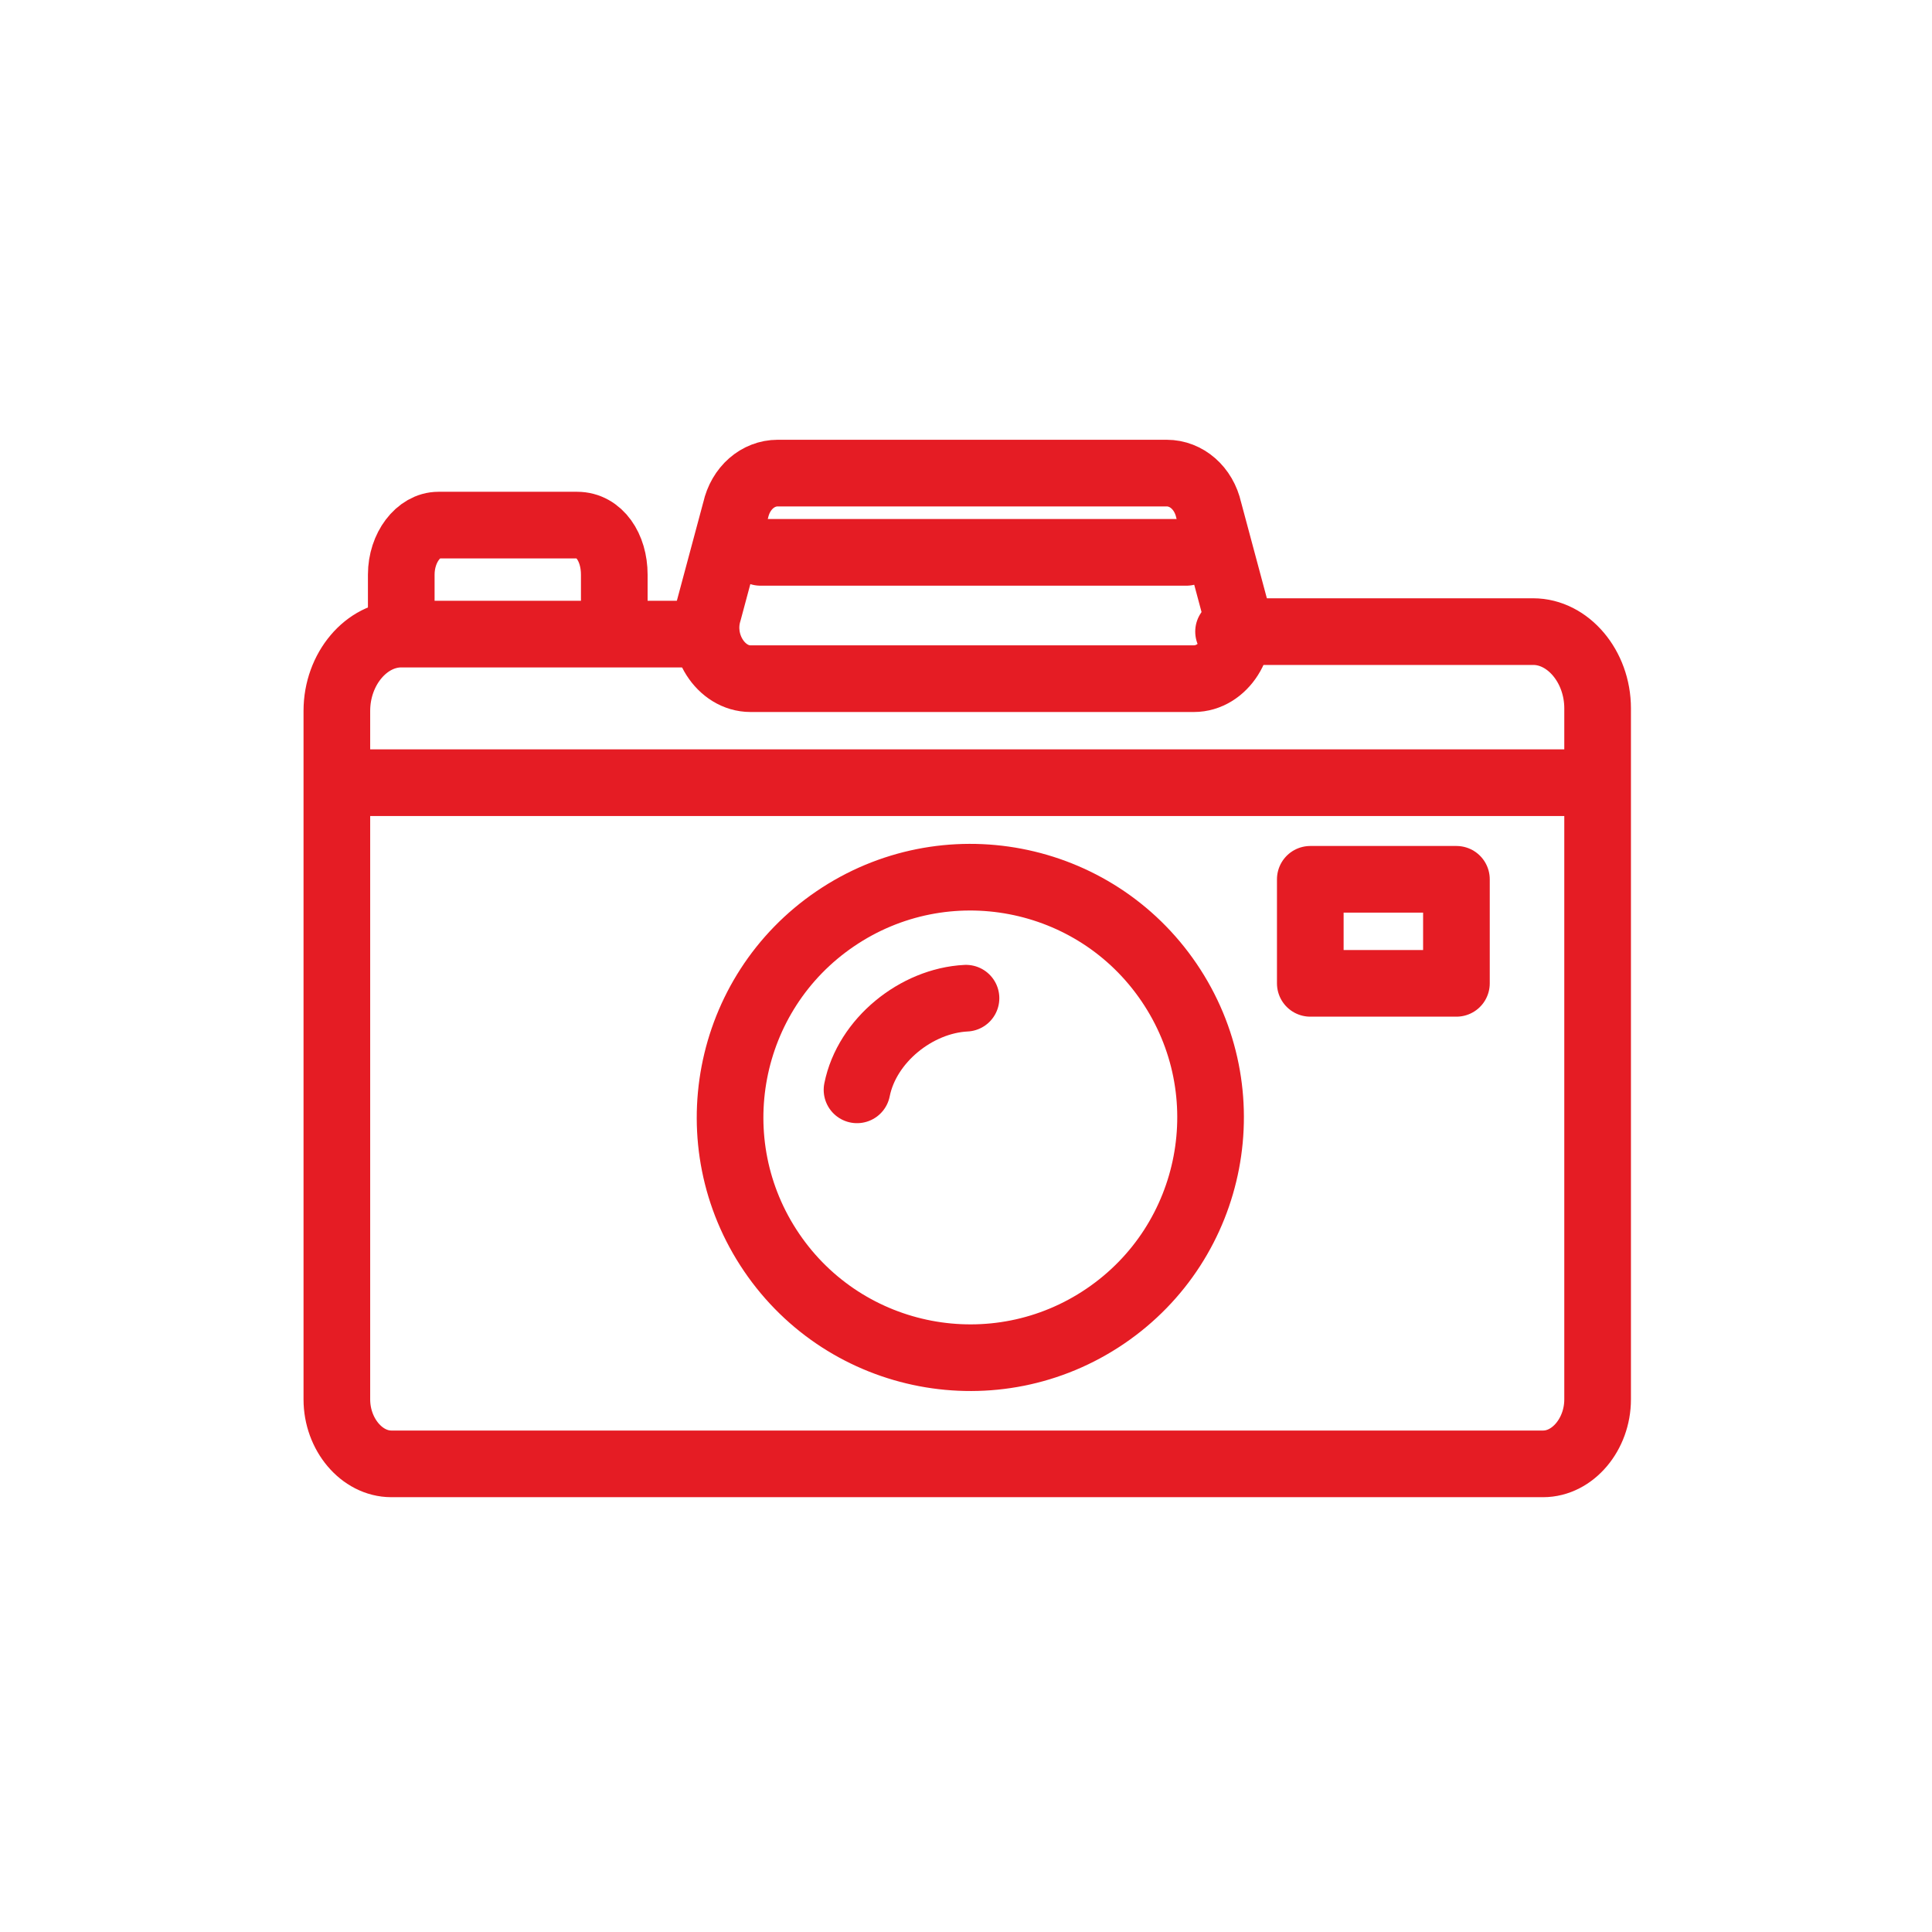
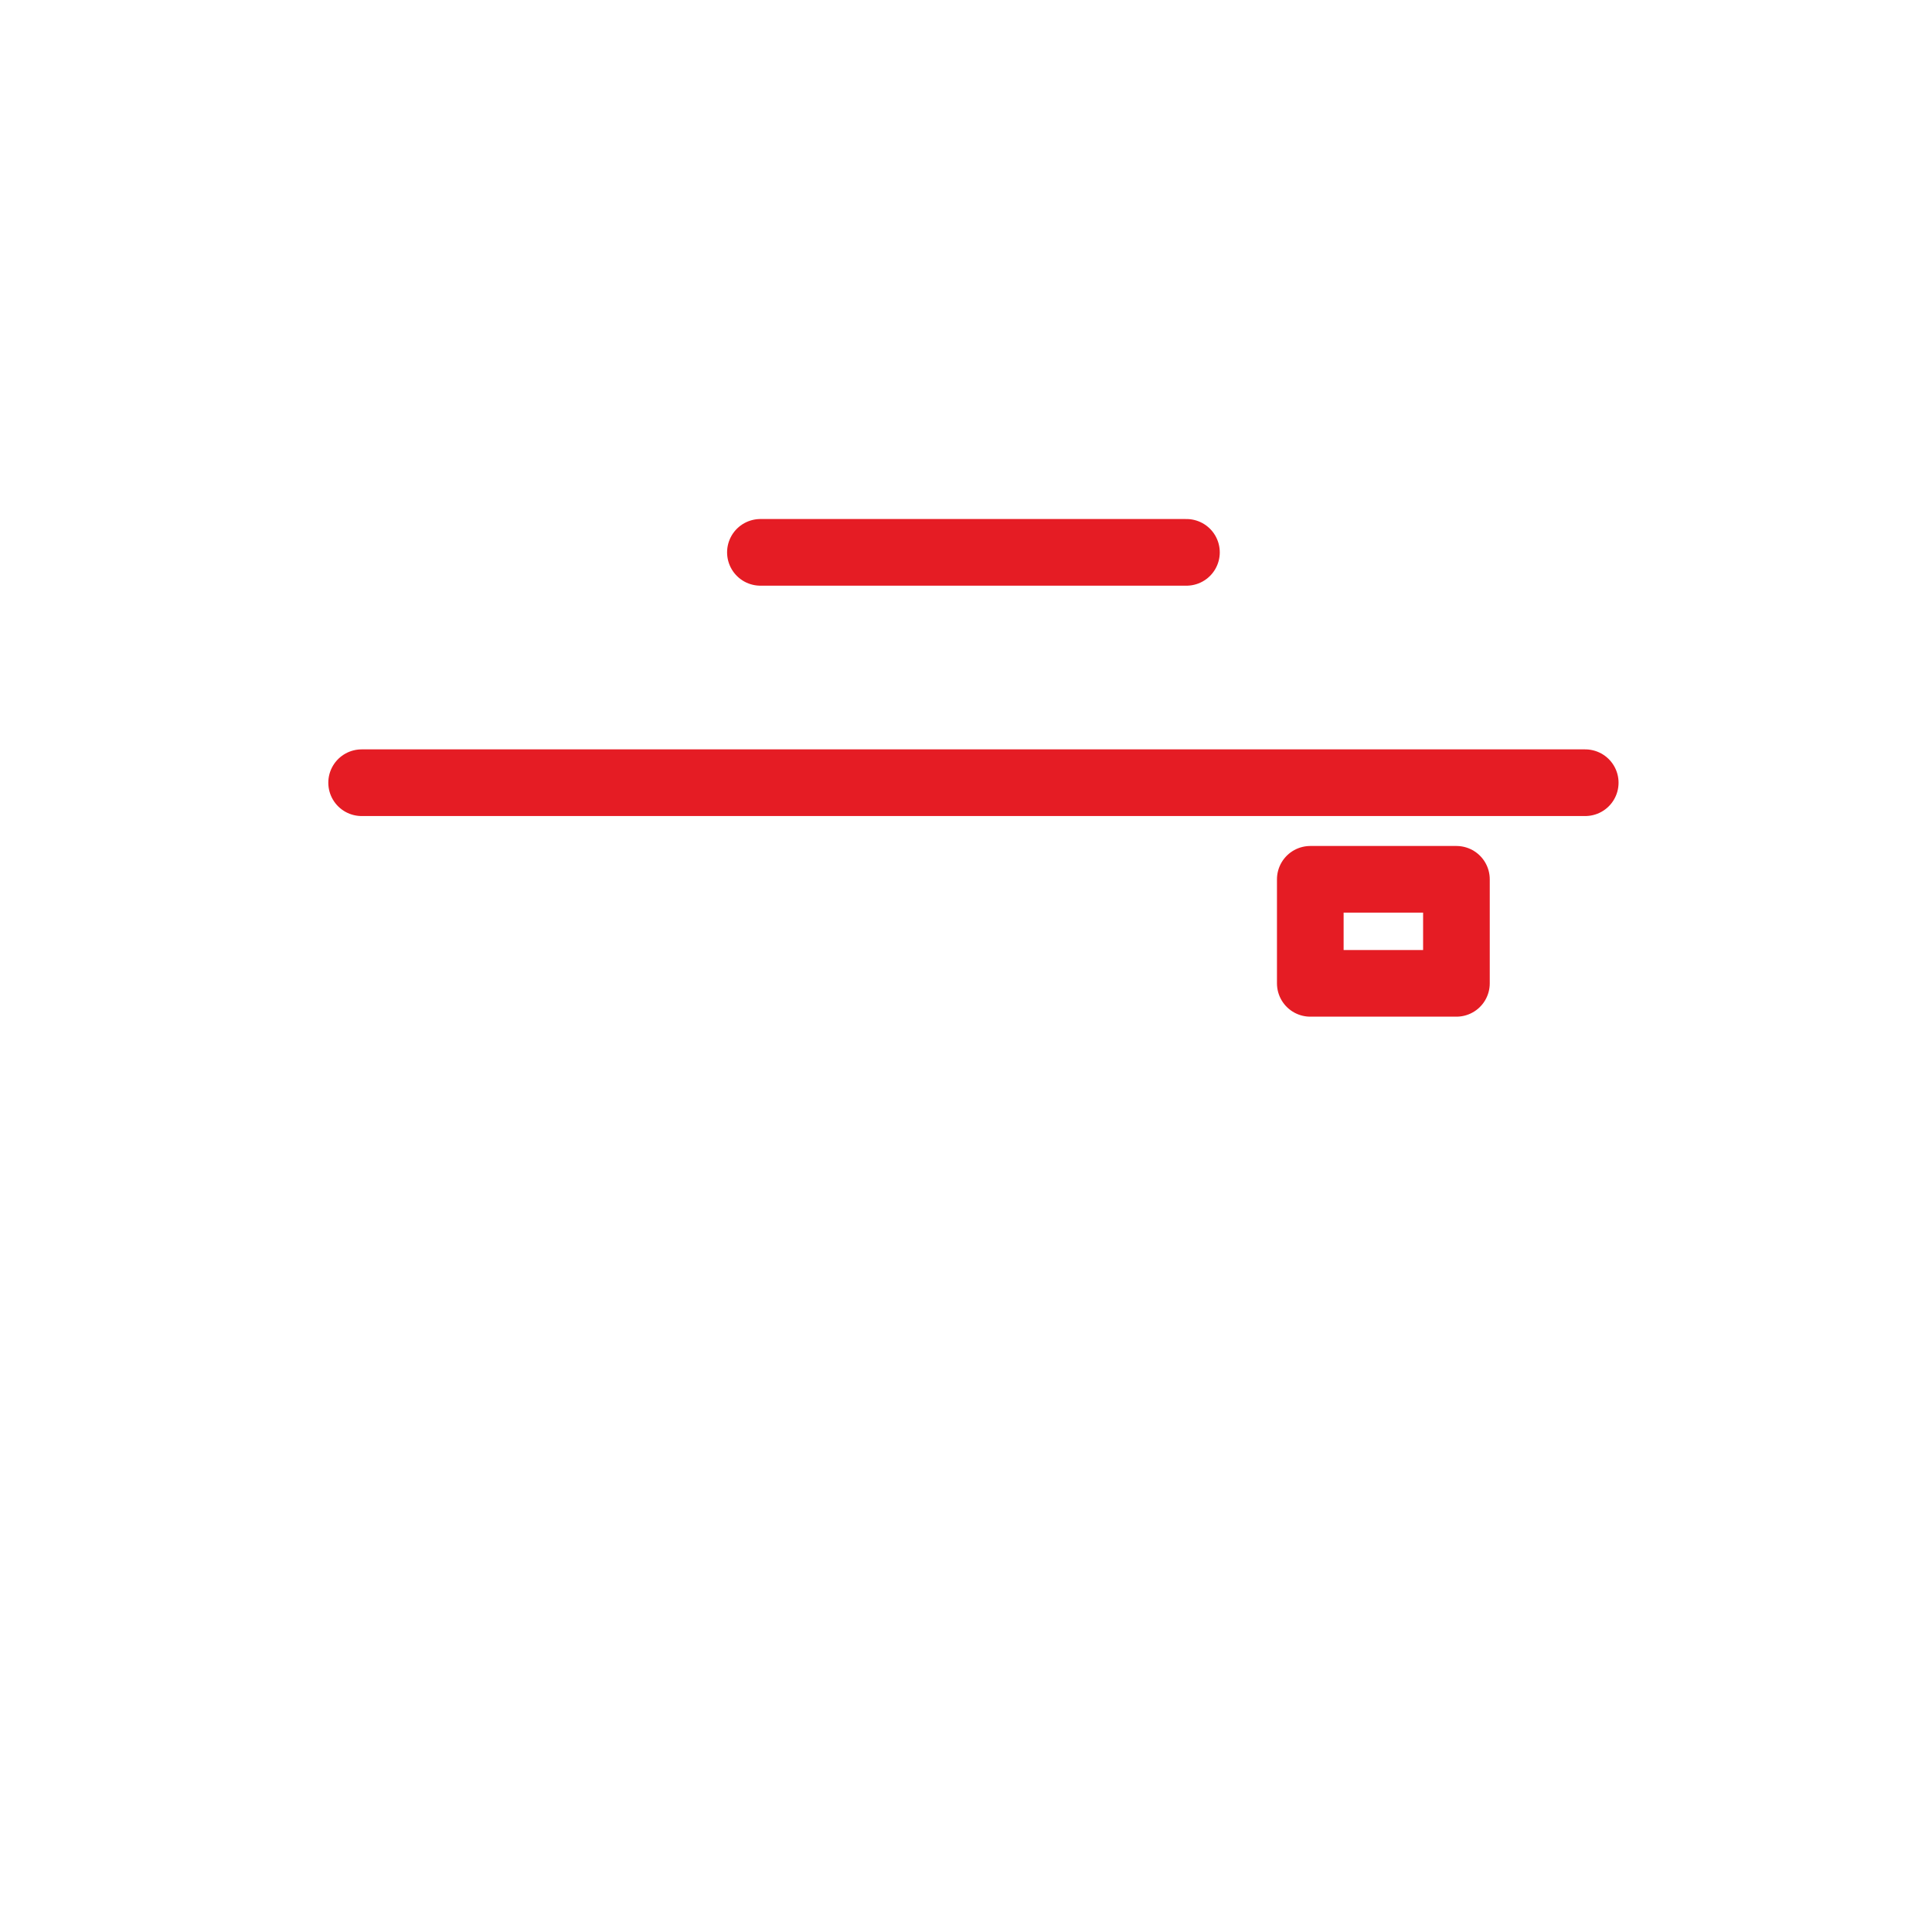
<svg xmlns="http://www.w3.org/2000/svg" version="1.1" id="レイヤー_1" x="0px" y="0px" viewBox="0 0 78 78" style="enable-background:new 0 0 78 78;" xml:space="preserve">
  <style type="text/css">
	.st0{fill:none;stroke:#E51C24;stroke-width:2.691;stroke-linecap:round;stroke-linejoin:round;stroke-miterlimit:10;}
</style>
  <g id="Lock">
</g>
  <g id="レイヤー_3">
</g>
  <g id="_x31_">
</g>
  <g id="レイヤー_4">
</g>
  <g id="レイヤー_5">
</g>
  <g id="レイヤー_6">
</g>
  <g id="レイヤー_7">
</g>
  <g id="レイヤー_9">
</g>
  <g id="レイヤー_10">
</g>
  <g id="レイヤー_11">
</g>
  <g id="レイヤー_12">
</g>
  <g>
-     <path class="st0" d="M48.2,27.4H30.3c-1.2,0-2.1-1.4-1.7-2.7l1.1-4.1c0.2-0.9,0.9-1.5,1.7-1.5h15.7c0.8,0,1.5,0.6,1.7,1.5l1.1,4.1   C50.3,26,49.4,27.4,48.2,27.4z" />
    <g>
-       <ellipse transform="matrix(0.827 -0.562 0.562 0.827 -18.59 29.847)" class="st0" cx="39.2" cy="45.1" rx="9.7" ry="9.7" />
-       <path class="st0" d="M34.6,44c0.4-2,2.4-3.6,4.4-3.7" />
-     </g>
-     <path class="st0" d="M16.2,25.1v-1.9c0-1.1,0.7-2,1.5-2h5.6c0.9,0,1.5,0.9,1.5,2v1.9" />
+       </g>
    <rect x="52.9" y="35.5" class="st0" width="5.9" height="4.2" />
    <line class="st0" x1="14.6" y1="31.6" x2="64" y2="31.6" />
    <line class="st0" x1="30.7" y1="22.3" x2="47.9" y2="22.3" />
-     <path class="st0" d="M28.5,25.6h-4.2h-8.1c-1.4,0-2.6,1.4-2.6,3.1v27.8c0,1.4,1,2.6,2.2,2.6h46.5c1.2,0,2.2-1.2,2.2-2.6V28.6   c0-1.7-1.2-3.1-2.6-3.1h-8.1h-4.2" />
  </g>
</svg>